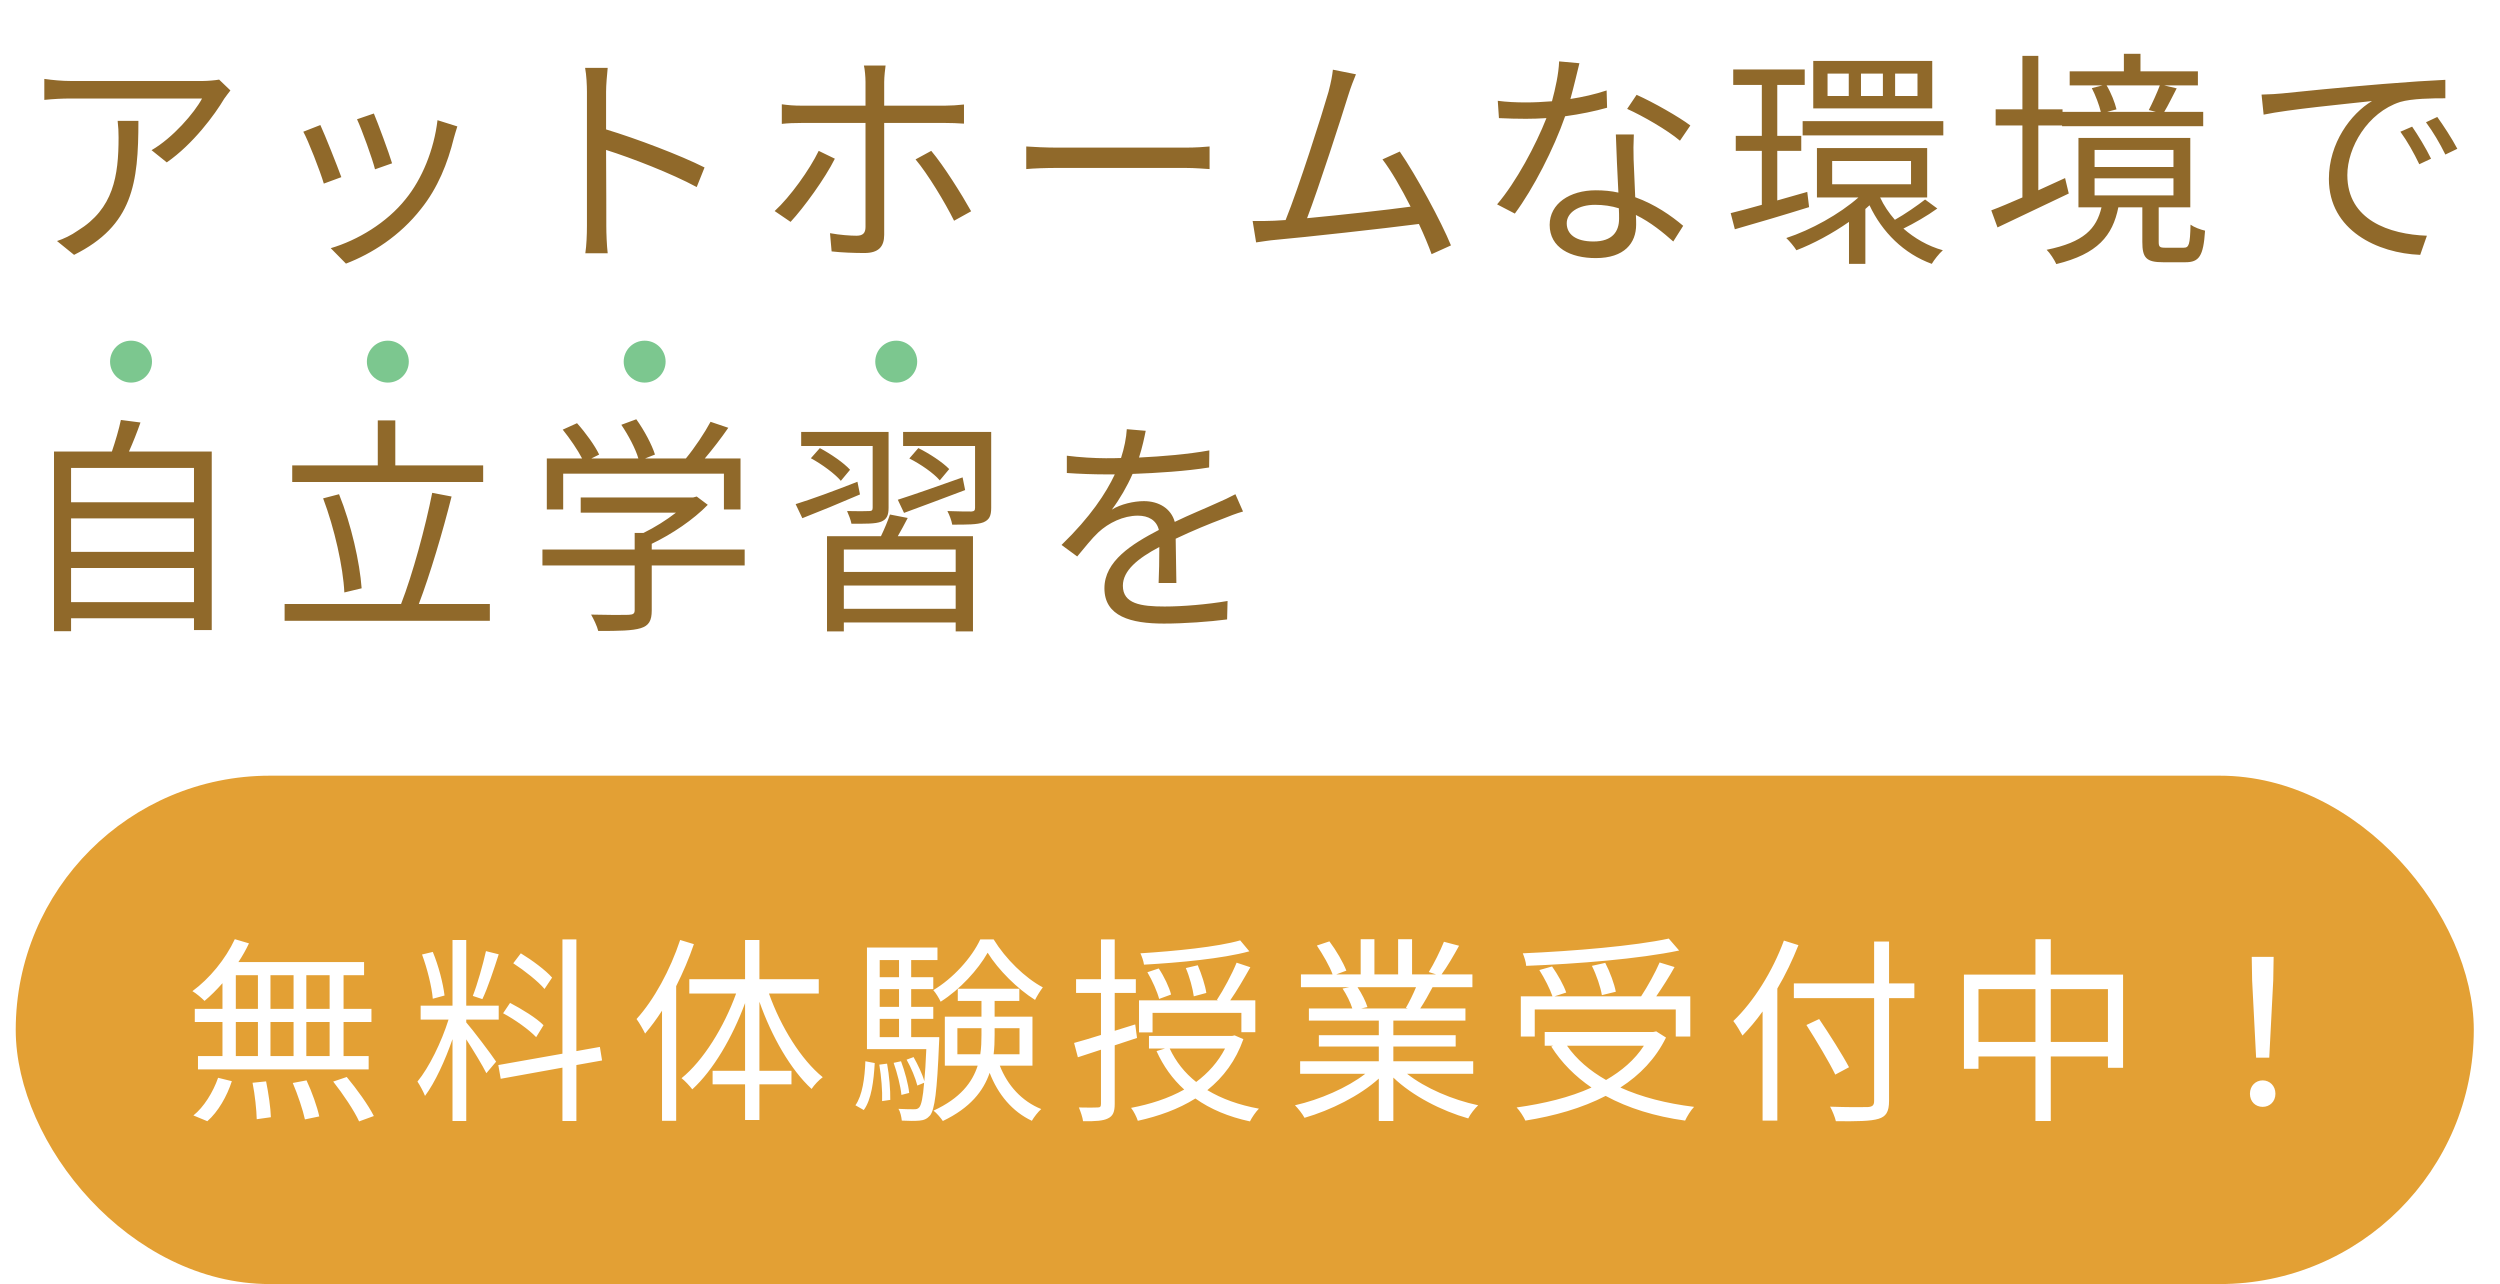
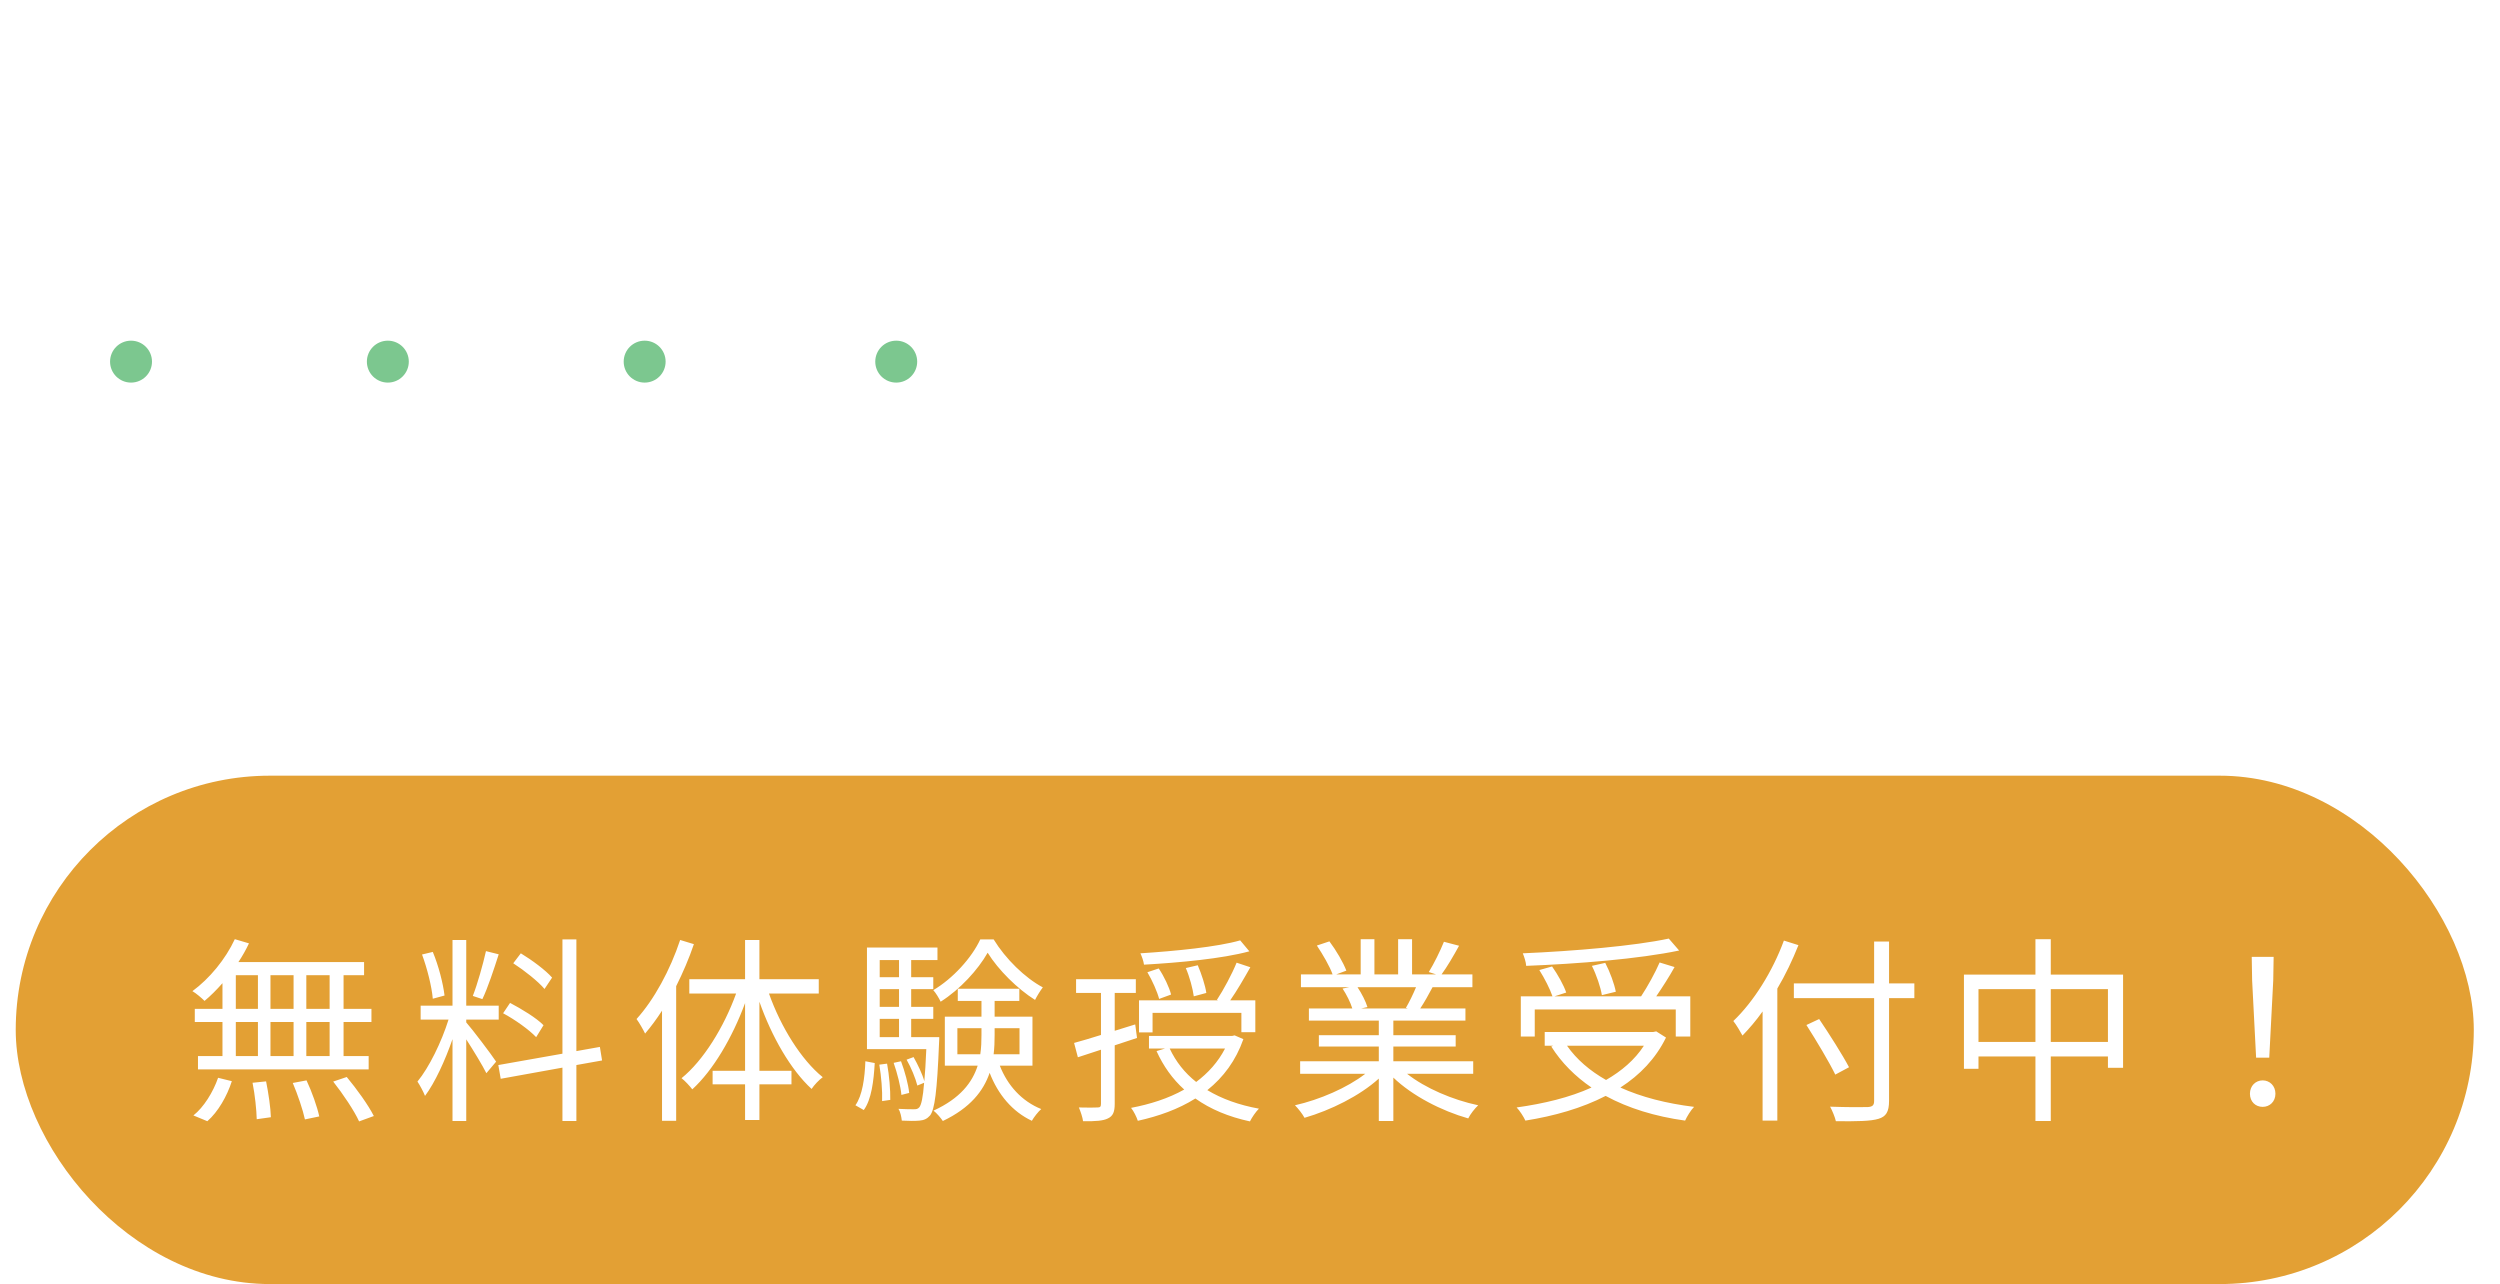
<svg xmlns="http://www.w3.org/2000/svg" width="477" height="245" viewBox="0 0 477 245" fill="none">
  <g filter="url(#filter0_d_1_134)">
-     <path d="M43.964 16.256C43.656 16.696 43.084 17.356 42.776 17.84C41.016 20.832 36.836 26.508 31.82 29.984L28.916 27.652C32.964 25.32 37.1 20.524 38.552 17.796H13.472C11.844 17.796 10.172 17.884 8.456 18.06V14.056C9.996 14.276 11.844 14.452 13.472 14.452H38.728C39.564 14.452 41.148 14.32 41.808 14.188L43.964 16.256ZM26.408 22.064C26.408 33.988 25.352 42.04 14.132 47.628L10.876 44.988C12.108 44.592 13.604 43.888 14.836 43.008C21.656 38.828 22.624 32.58 22.624 25.232C22.624 24.176 22.58 23.208 22.448 22.064H26.408ZM71.332 20.656C72.08 22.416 74.236 28.224 74.808 30.16L71.552 31.304C71.068 29.324 69.044 23.736 68.12 21.756L71.332 20.656ZM87.26 23.12C86.952 24.044 86.776 24.748 86.6 25.32C85.412 30.16 83.52 34.868 80.352 38.828C76.304 44.02 70.936 47.408 66.008 49.3L63.104 46.352C68.208 44.856 73.796 41.512 77.404 36.98C80.528 33.152 82.816 27.564 83.476 21.932L87.26 23.12ZM61.124 22.856C62.004 24.748 64.292 30.512 65.128 32.8L61.784 34.032C61.124 31.744 58.748 25.672 57.868 24.132L61.124 22.856ZM111.988 42.128V16.52C111.988 15.288 111.9 13.308 111.636 11.944H115.948C115.816 13.308 115.64 15.2 115.64 16.52C115.64 18.368 115.64 20.92 115.64 23.692C121.448 25.452 129.808 28.62 134.428 30.952L132.932 34.692C128.136 32.096 120.524 29.148 115.64 27.608C115.684 34.208 115.684 40.852 115.684 42.128C115.684 43.492 115.772 45.868 115.948 47.32H111.68C111.9 45.912 111.988 43.756 111.988 42.128ZM168.968 11.504C168.88 12.12 168.704 13.704 168.704 14.628V19.16H180.32C181.376 19.16 182.828 19.072 183.928 18.94V22.592C182.74 22.504 181.42 22.46 180.364 22.46H168.704V43.8C168.704 46.088 167.604 47.276 164.92 47.276C163.072 47.276 160.476 47.188 158.672 46.968L158.364 43.492C160.3 43.844 162.28 43.976 163.424 43.976C164.612 43.976 165.14 43.492 165.14 42.304V22.46H152.952C151.588 22.46 150.356 22.504 149.168 22.636V18.896C150.4 19.072 151.5 19.16 152.908 19.16H165.14V14.628C165.14 13.704 165.008 12.164 164.832 11.504H168.968ZM159.288 29.28C157.44 33.02 153.348 38.652 150.84 41.336L147.804 39.268C150.752 36.584 154.492 31.348 156.208 27.784L159.288 29.28ZM177.68 27.784C180.056 30.6 183.532 36.144 185.292 39.312L182.036 41.116C180.32 37.64 177.02 32.184 174.688 29.412L177.68 27.784ZM195.808 26.948C197.128 27.036 199.46 27.168 201.924 27.168H226.036C228.236 27.168 229.82 27.036 230.788 26.948V31.26C229.908 31.216 228.06 31.04 226.08 31.04H201.924C199.504 31.04 197.172 31.128 195.808 31.26V26.948ZM258.716 13.176C258.276 14.276 257.792 15.42 257.22 17.268C255.944 21.404 251.588 34.912 249.388 40.632C255.856 40.016 264.304 39.092 269.144 38.432C267.384 34.956 265.404 31.524 263.776 29.412L267.076 27.916C270.2 32.448 274.996 41.292 276.844 45.824L273.148 47.496C272.576 45.912 271.74 43.888 270.728 41.732C263.952 42.612 249.212 44.24 243.316 44.768C242.216 44.856 240.94 45.076 239.664 45.252L239.004 41.16C240.324 41.204 241.82 41.16 243.096 41.116C243.756 41.072 244.504 41.028 245.296 40.984C247.76 34.912 252.248 20.832 253.48 16.52C254.008 14.496 254.184 13.44 254.316 12.296L258.716 13.176ZM301.352 11.064C300.956 12.648 300.34 15.332 299.636 17.884C301.924 17.532 304.3 17.004 306.544 16.256L306.632 19.556C304.3 20.216 301.528 20.788 298.624 21.184C296.468 27.388 292.552 35 289.032 39.752L285.644 37.992C289.296 33.724 293.036 26.684 295.06 21.536C293.74 21.624 292.42 21.668 291.144 21.668C289.516 21.668 287.668 21.624 285.996 21.536L285.776 18.236C287.404 18.456 289.296 18.544 291.144 18.544C292.728 18.544 294.4 18.456 296.116 18.324C296.776 15.86 297.392 13.088 297.48 10.712L301.352 11.064ZM298.932 41.6C298.932 43.668 300.604 45.076 304.036 45.076C307.688 45.076 308.92 43.14 308.92 40.72C308.92 40.148 308.92 39.488 308.876 38.74C307.468 38.3 305.928 38.08 304.344 38.08C301.132 38.08 298.932 39.576 298.932 41.6ZM311.736 24.66C311.648 26.464 311.648 27.828 311.692 29.412C311.736 31.04 311.912 33.9 312 36.628C315.784 37.992 318.864 40.148 321.152 42.084L319.26 45.076C317.368 43.404 314.992 41.424 312.132 40.016C312.176 40.72 312.176 41.336 312.176 41.864C312.176 45.384 309.932 48.244 304.476 48.244C299.636 48.244 295.676 46.264 295.676 41.908C295.676 37.86 299.504 35.308 304.476 35.308C305.972 35.308 307.424 35.44 308.788 35.748C308.612 32.14 308.392 27.784 308.304 24.66H311.736ZM320.536 25.848C318.16 23.824 313.408 21.096 310.46 19.776L312.264 17.092C315.432 18.5 320.448 21.36 322.516 22.944L320.536 25.848ZM365.856 17.312V13.044H361.588V17.312H365.856ZM359.256 17.312V13.044H355.076V17.312H359.256ZM352.744 17.312V13.044H348.696V17.312H352.744ZM368.672 10.624V19.688H345.968V10.624H368.672ZM344.824 35.616L345.176 38.52C340.248 40.06 335.012 41.6 331.008 42.744L330.216 39.664C331.888 39.268 333.956 38.696 336.156 38.08V27.784H331.184V24.924H336.156V15.2H330.7V12.252H344.34V15.2H339.104V24.924H343.68V27.784H339.104V37.244L344.824 35.616ZM349.576 29.72V34.164H364.624V29.72H349.576ZM367.308 37.068L369.64 38.784C367.704 40.192 365.152 41.644 363.172 42.612C365.284 44.46 367.836 45.956 370.696 46.748C369.948 47.408 369.024 48.596 368.584 49.344C363.26 47.408 359.124 43.316 356.704 38.168C356.44 38.388 356.176 38.652 355.912 38.872V49.344H352.788V41.336C349.576 43.58 345.968 45.516 342.756 46.748C342.316 46.044 341.436 44.988 340.82 44.416C345.528 42.876 350.94 39.884 354.592 36.672H346.672V27.256H367.704V36.672H358.728C359.432 38.212 360.4 39.62 361.544 40.94C363.436 39.884 365.9 38.168 367.308 37.068ZM343.944 22.108H370.784V24.836H343.944V22.108ZM412.1 15.288H401.936C402.816 16.74 403.52 18.588 403.828 19.864L402.024 20.348H411.352L409.988 19.996C410.648 18.72 411.572 16.696 412.1 15.288ZM394.016 32.976L394.72 35.924L381.124 42.392L379.936 39.136C381.608 38.52 383.632 37.64 385.876 36.672V22.944H380.772V19.864H385.876V9.656H388.912V19.864H393.532V20.348H400.836C400.528 19.028 399.824 17.18 399.12 15.816L401.188 15.288H394.896V12.604H405.236V9.26H408.404V12.604H419.36V15.288H412.892L415.312 15.86C414.476 17.444 413.684 19.116 412.936 20.348H420.372V23.076H393.444V22.944H388.912V35.308C390.584 34.56 392.3 33.768 394.016 32.976ZM399.648 33.02V36.276H414.696V33.02H399.648ZM399.648 27.608V30.864H414.696V27.608H399.648ZM413.112 46.264H416.632C417.644 46.264 417.864 45.736 417.952 41.864C418.612 42.348 419.888 42.832 420.724 43.008C420.416 47.892 419.58 49.036 416.984 49.036H412.716C409.504 49.036 408.756 48.2 408.756 45.164V38.564H404.18C403.08 43.976 400.264 47.452 392.344 49.388C391.992 48.596 391.112 47.232 390.496 46.66C397.624 45.208 400 42.656 400.968 38.564H396.568V25.32H417.908V38.564H411.88V45.12C411.88 46.088 412.056 46.264 413.112 46.264ZM431.504 17.048C433.176 17.004 434.584 16.916 435.42 16.828C438.28 16.52 446.596 15.684 454.692 15.024C459.488 14.628 463.624 14.364 466.572 14.232V17.752C464.064 17.752 460.192 17.796 457.948 18.456C451.7 20.48 447.872 27.168 447.872 32.404C447.872 40.984 455.88 43.712 463.052 43.976L461.776 47.628C453.636 47.32 444.352 42.964 444.352 33.152C444.352 26.288 448.532 20.7 452.58 18.28C447.872 18.808 436.652 19.864 431.9 20.876L431.504 17.048ZM460.236 23.164C461.248 24.616 462.92 27.344 463.844 29.28L461.6 30.336C460.588 28.224 459.312 25.936 457.992 24.132L460.236 23.164ZM465.032 21.316C466.088 22.768 467.848 25.452 468.86 27.388L466.572 28.488C465.516 26.332 464.24 24.176 462.876 22.328L465.032 21.316ZM13.56 113.888H37.012V107.376H13.56V113.888ZM37.012 97.916H13.56V104.296H37.012V97.916ZM37.012 88.28H13.56V94.836H37.012V88.28ZM24.604 85.156H40.4V119.212H37.012V116.968H13.56V119.432H10.304V85.156H21.348C22.008 83.22 22.712 80.844 23.064 79.128L26.804 79.612C26.144 81.504 25.352 83.484 24.604 85.156ZM92.188 87.796V90.964H55.756V87.796H72.08V79.216H75.424V87.796H92.188ZM69 111.248L65.7 112.04C65.48 107.2 63.808 99.764 61.652 94.088L64.688 93.296C67.02 99.06 68.648 106.32 69 111.248ZM79.912 114.24H93.464V117.452H54.304V114.24H76.524C78.724 108.608 81.188 99.5 82.464 93.032L86.16 93.736C84.488 100.424 82.024 108.696 79.912 114.24ZM107.456 89.38V96.2H104.332V86.476H111.064C110.228 84.848 108.688 82.604 107.368 80.976L110.096 79.744C111.724 81.548 113.528 84.056 114.32 85.728L112.824 86.476H121.8C121.272 84.628 119.864 81.988 118.544 80.052L121.404 78.996C122.9 81.064 124.396 83.88 124.968 85.728L123.076 86.476H130.864C132.536 84.452 134.472 81.548 135.572 79.48L138.96 80.624C137.596 82.604 135.968 84.716 134.472 86.476H141.292V96.2H138.124V89.38H107.456ZM142.084 103.856V106.892H124.352V115.472C124.352 117.408 123.824 118.376 122.24 118.86C120.656 119.344 118.148 119.388 114.144 119.388C113.924 118.464 113.264 117.1 112.78 116.264C116.124 116.352 119.116 116.352 119.952 116.308C120.876 116.264 121.096 116.044 121.096 115.384V106.892H103.496V103.856H121.096V100.688H122.768C124.924 99.632 127.168 98.224 128.972 96.816H110.8V93.912H132.272L132.932 93.736L135.044 95.32C132.316 98.136 128.224 100.908 124.352 102.756V103.856H142.084ZM172.488 96.86L171.3 94.352C174.468 93.34 179.088 91.712 183.664 90.084L184.148 92.504C180.1 94.044 175.832 95.628 172.488 96.86ZM181.112 88.5L179.308 90.656C178.164 89.292 175.612 87.532 173.5 86.476L175.216 84.496C177.284 85.508 179.836 87.18 181.112 88.5ZM166.504 95.848V84.1H152.864V81.416H169.54V95.892C169.54 97.344 169.188 98.092 168.132 98.532C166.988 98.972 165.228 98.928 162.456 98.928C162.324 98.18 161.928 97.212 161.62 96.508C163.556 96.552 165.316 96.552 165.844 96.508C166.372 96.508 166.504 96.332 166.504 95.848ZM154.712 86.432L156.428 84.496C158.496 85.596 161.004 87.312 162.192 88.632L160.432 90.744C159.288 89.38 156.824 87.576 154.712 86.432ZM163.6 90.92L164.084 93.34C160.212 95.012 156.252 96.64 153.084 97.872L151.808 95.188C154.8 94.264 159.244 92.636 163.6 90.92ZM182.344 108.124V103.856H161.004V108.124H182.344ZM161.004 115.164H182.344V110.72H161.004V115.164ZM169.804 97.168L173.192 97.828C172.576 99.016 171.916 100.248 171.3 101.304H185.644V119.476H182.344V117.76H161.004V119.476H157.792V101.304H168.088C168.748 99.94 169.408 98.356 169.804 97.168ZM189.12 81.416V95.892C189.12 97.432 188.768 98.18 187.624 98.664C186.436 99.104 184.588 99.104 181.684 99.104C181.552 98.312 181.156 97.256 180.76 96.508C182.828 96.596 184.72 96.596 185.336 96.596C185.864 96.552 186.04 96.42 186.04 95.892V84.1H172.312V81.416H189.12ZM218.6 81.196C218.336 82.516 217.984 84.232 217.324 86.3C221.812 86.08 226.608 85.684 230.744 84.936L230.7 88.192C226.344 88.896 220.888 89.248 216.092 89.424C215.08 91.756 213.628 94.264 212.132 96.244C213.804 95.188 216.356 94.616 218.248 94.616C221.108 94.616 223.44 96.024 224.144 98.576C227.136 97.124 229.82 96.068 232.108 95.012C233.428 94.44 234.484 93.956 235.716 93.296L237.168 96.596C236.024 96.904 234.44 97.52 233.252 98.004C230.788 98.928 227.664 100.204 224.32 101.788C224.364 104.34 224.408 108.08 224.452 110.236H221.064C221.152 108.564 221.196 105.704 221.196 103.372C217.104 105.528 214.244 107.86 214.244 110.764C214.244 114.196 217.676 114.724 222.208 114.724C225.64 114.724 230.348 114.328 234.22 113.668L234.132 117.188C230.788 117.628 225.904 117.98 222.076 117.98C215.784 117.98 210.724 116.616 210.724 111.248C210.724 106.056 215.96 102.8 221.108 100.116C220.668 98.224 219.084 97.388 217.104 97.388C214.332 97.388 211.516 98.752 209.536 100.6C208.26 101.788 207.028 103.416 205.532 105.176L202.54 102.976C208.084 97.608 211.032 93.076 212.704 89.512C212.044 89.512 211.384 89.512 210.768 89.512C208.876 89.512 205.972 89.424 203.552 89.248V85.948C205.884 86.256 208.964 86.432 210.988 86.432C211.912 86.432 212.924 86.432 213.892 86.388C214.508 84.496 214.904 82.516 214.992 80.888L218.6 81.196Z" fill="#90692A" />
-   </g>
+     </g>
  <circle cx="25" cy="69" r="4" fill="#7CC78F" />
  <circle cx="74" cy="69" r="4" fill="#7CC78F" />
  <circle cx="123" cy="69" r="4" fill="#7CC78F" />
  <circle cx="171" cy="69" r="4" fill="#7CC78F" />
  <rect x="3" y="148" width="469" height="97" rx="48.5" fill="#E3A034" />
-   <path d="M62.892 192.494V186.072H58.446V192.494H62.892ZM62.892 201.5V195.002H58.446V201.5H62.892ZM44.994 195.002V201.5H49.212V195.002H44.994ZM56.014 195.002H51.606V201.5H56.014V195.002ZM51.606 192.494H56.014V186.072H51.606V192.494ZM44.994 186.072V192.494H49.212V186.072H44.994ZM42.448 192.494V187.592C41.346 188.846 40.168 190.024 39.028 190.974C38.496 190.442 37.394 189.492 36.71 189.112C39.978 186.718 43.018 183.032 44.804 179.194L47.502 179.992C46.932 181.208 46.248 182.424 45.488 183.564H69.466V186.072H65.552V192.494H70.872V195.002H65.552V201.5H70.34V204.046H37.774V201.5H42.448V195.002H37.166V192.494H42.448ZM39.56 213.926L36.9 212.824C38.876 211.266 40.662 208.378 41.612 205.642L44.234 206.288C43.322 209.138 41.612 212.14 39.56 213.926ZM48.186 206.592L50.77 206.326C51.226 208.568 51.644 211.456 51.682 213.166L48.984 213.546C48.946 211.798 48.642 208.872 48.186 206.592ZM55.862 206.63L58.484 206.136C59.51 208.302 60.536 211.228 60.916 213.014L58.18 213.584C57.8 211.798 56.812 208.872 55.862 206.63ZM63.576 206.364L66.16 205.49C68.06 207.77 70.302 210.886 71.328 212.938L68.516 213.964C67.604 211.95 65.438 208.72 63.576 206.364ZM105.338 186.528L103.894 188.694C102.678 187.25 100.094 185.198 97.928 183.792L99.372 181.892C101.5 183.184 104.122 185.122 105.338 186.528ZM103.704 195.61L102.298 197.89C100.968 196.484 98.27 194.546 95.99 193.33L97.32 191.354C99.562 192.532 102.374 194.242 103.704 195.61ZM92.722 181.474L95.154 182.082C94.242 184.932 93.064 188.504 92.038 190.632L90.214 190.024C91.088 187.782 92.152 184.02 92.722 181.474ZM84.818 189.948L82.576 190.556C82.386 188.276 81.512 184.78 80.524 182.12L82.576 181.626C83.678 184.248 84.552 187.668 84.818 189.948ZM88.96 194.546V195.078C90.024 196.256 93.824 201.272 94.66 202.564L92.798 204.768C92.114 203.362 90.328 200.436 88.96 198.308V213.888H86.338V198.27C84.932 202.336 82.994 206.554 81.094 209.1C80.79 208.302 80.106 207.048 79.65 206.364C81.854 203.704 84.248 198.802 85.578 194.546H80.258V191.886H86.338V179.346H88.96V191.886H95.154V194.546H88.96ZM114.876 202.336L109.974 203.21V213.888H107.314V203.704L95.534 205.832L95.078 203.21L107.314 201.044V179.232H109.974V200.55L114.458 199.752L114.876 202.336ZM129.772 179.346L132.394 180.144C131.482 182.842 130.304 185.578 129.012 188.162V213.85H126.314V192.836C125.288 194.432 124.186 195.914 123.084 197.206C122.78 196.56 121.944 195.078 121.45 194.432C124.794 190.746 127.872 185.084 129.772 179.346ZM156.22 189.568H146.72C148.962 195.914 152.876 202.222 156.98 205.528C156.296 206.022 155.346 207.01 154.852 207.77C150.862 204.122 147.214 197.738 144.896 191.126V204.312H151.014V206.896H144.896V213.698H142.16V206.896H135.966V204.312H142.16V191.392C139.728 197.966 136.08 204.198 132.09 207.846C131.596 207.2 130.684 206.212 130.038 205.718C134.18 202.374 138.132 195.99 140.45 189.568H131.52V186.832H142.16V179.346H144.896V186.832H156.22V189.568ZM187.038 179.232H189.584C191.864 182.956 195.55 186.566 198.97 188.39C198.476 189.036 197.868 190.024 197.488 190.784C194.106 188.656 190.496 185.084 188.444 181.778C186.62 185.008 183.2 188.77 179.476 191.126C179.172 190.48 178.564 189.454 178.07 188.922C181.794 186.718 185.404 182.766 187.038 179.232ZM164.808 211.798L163.212 210.886C164.542 209.024 164.998 205.68 165.112 202.488L166.898 202.83C166.708 206.174 166.29 209.784 164.808 211.798ZM167.772 203.134L169.254 202.944C169.672 205.186 169.9 207.998 169.862 209.86L168.304 210.088C168.38 208.188 168.152 205.376 167.772 203.134ZM167.848 194.394V197.89H171.534V194.394H167.848ZM171.534 183.184H167.848V186.452H171.534V183.184ZM171.534 192.114V188.732H167.848V192.114H171.534ZM173.852 197.89H179.21C179.21 197.89 179.21 198.612 179.172 198.992C178.792 208.34 178.336 211.684 177.462 212.824C176.892 213.47 176.322 213.736 175.448 213.812C174.688 213.888 173.358 213.888 172.066 213.812C171.99 213.128 171.8 212.14 171.42 211.57C172.712 211.646 173.89 211.646 174.384 211.646C174.84 211.646 175.106 211.608 175.41 211.266C175.79 210.772 176.094 209.48 176.322 206.592L175.03 207.124C174.688 205.756 173.852 203.704 172.978 202.184L174.308 201.69C175.106 203.096 176.018 204.996 176.36 206.288C176.512 204.73 176.626 202.716 176.74 200.17H165.416V180.79H178.868V183.184H173.852V186.452H178.07V188.732H173.852V192.114H178.07V194.394H173.852V197.89ZM173.472 208.53L171.99 208.91C171.838 207.276 171.192 204.73 170.508 202.792L171.914 202.488C172.636 204.388 173.32 206.934 173.472 208.53ZM182.668 201.158H187.038C187.228 199.904 187.266 198.65 187.266 197.434V196.18H182.668V201.158ZM194.524 196.18H189.774V197.472C189.774 198.688 189.736 199.942 189.584 201.158H194.524V196.18ZM196.994 203.324H190.762C192.244 207.124 194.98 210.126 198.666 211.608C198.096 212.102 197.26 213.166 196.88 213.85C193.156 212.102 190.42 208.834 188.824 204.692C187.646 208.15 185.138 211.38 179.894 213.888C179.514 213.318 178.716 212.368 178.108 211.912C183.238 209.556 185.518 206.516 186.544 203.324H180.274V193.976H187.266V190.974H182.744V188.656H194.486V190.974H189.774V193.976H196.994V203.324ZM236.628 179.422L238.376 181.512C233.246 182.918 225 183.678 218.274 184.058C218.198 183.412 217.856 182.462 217.59 181.892C224.164 181.474 232.296 180.676 236.628 179.422ZM230.168 189.454L227.774 190.1C227.584 188.656 226.976 186.376 226.254 184.704L228.534 184.172C229.256 185.844 229.978 188.086 230.168 189.454ZM223.442 189.758L221.162 190.594C220.82 189.264 219.87 187.098 218.92 185.502L221.086 184.78C222.112 186.3 223.1 188.39 223.442 189.758ZM219.908 193.254V196.978H217.324V190.86H232.41L232.182 190.784C233.436 188.884 235.07 185.844 235.944 183.678L238.566 184.552C237.388 186.642 235.982 189.074 234.728 190.86H239.516V196.94H236.856V193.254H219.908ZM216.944 198.042L212.688 199.448V210.62C212.688 212.178 212.346 212.938 211.396 213.394C210.484 213.85 209.078 213.964 206.646 213.926C206.57 213.242 206.19 212.102 205.848 211.304C207.482 211.342 208.964 211.342 209.382 211.304C209.876 211.304 210.066 211.19 210.066 210.62V200.284L205.658 201.728L204.936 198.992C206.342 198.612 208.128 198.08 210.066 197.472V189.454H205.316V186.832H210.066V179.232H212.688V186.832H216.716V189.454H212.688V196.674L216.602 195.458L216.944 198.042ZM233.74 200.056H223.176C224.354 202.564 226.026 204.692 228.23 206.44C230.51 204.73 232.41 202.64 233.74 200.056ZM235.564 197.548L237.236 198.27C235.792 202.374 233.436 205.528 230.358 207.998C233.132 209.67 236.438 210.848 240.2 211.532C239.592 212.14 238.87 213.204 238.49 213.964C234.424 213.09 230.966 211.646 228.078 209.594C224.81 211.646 221.048 212.976 217.096 213.85C216.868 213.128 216.298 211.988 215.804 211.38C219.414 210.696 222.91 209.594 225.95 207.884C223.708 205.87 221.96 203.4 220.668 200.55L222.302 200.056H219.224V197.662H235.07L235.564 197.548ZM270.182 188.352H259.01C259.808 189.53 260.606 191.126 260.91 192.152L259.694 192.418H268.624L268.244 192.304C268.89 191.202 269.65 189.644 270.182 188.352ZM281.088 204.882H268.472C271.93 207.618 277.174 209.86 282.038 210.886C281.392 211.494 280.518 212.596 280.138 213.394C275.046 211.95 269.498 209.1 265.85 205.604V213.888H263.076V205.794C259.428 209.1 253.88 211.836 248.902 213.28C248.522 212.558 247.686 211.494 247.078 210.886C251.79 209.822 257.072 207.542 260.492 204.882H248.066V202.488H263.076V199.676H251.638V197.51H263.076V194.736H249.738V192.418H258.022C257.68 191.278 256.92 189.758 256.16 188.618L257.49 188.352H248.218V185.92H254.26C253.728 184.4 252.398 182.12 251.258 180.41L253.652 179.612C254.944 181.322 256.312 183.678 256.882 185.198L254.944 185.92H259.618V179.194H262.24V185.92H266.762V179.194H269.422V185.92H274.02L272.614 185.464C273.602 183.868 274.818 181.398 275.502 179.688L278.39 180.448C277.326 182.386 276.11 184.476 275.046 185.92H280.936V188.352H273.336C272.576 189.796 271.74 191.278 270.98 192.418H279.606V194.736H265.85V197.51H277.744V199.676H265.85V202.488H281.088V204.882ZM318.404 179.08L320.38 181.36C312.78 182.956 301.038 183.906 291.196 184.286C291.158 183.564 290.816 182.538 290.55 181.892C300.278 181.474 311.906 180.486 318.404 179.08ZM308.296 189.226L305.636 189.872C305.408 188.39 304.61 186.034 303.736 184.286L306.282 183.716C307.194 185.464 308.03 187.782 308.296 189.226ZM292.83 192.608V197.776H290.17V190.1H296.212C295.756 188.732 294.692 186.642 293.704 185.084L296.136 184.4C297.238 185.958 298.378 188.01 298.834 189.378L296.592 190.1H313.122C314.376 188.2 315.82 185.578 316.656 183.64L319.506 184.514C318.48 186.376 317.15 188.428 316.01 190.1H322.508V197.776H319.734V192.608H292.83ZM313.654 199.524H298.986C300.81 202.146 303.356 204.312 306.434 206.06C309.398 204.35 311.906 202.222 313.654 199.524ZM316.01 196.788L317.872 197.966C315.896 201.994 312.894 205.11 309.17 207.504C313.198 209.328 317.948 210.544 323.23 211.19C322.622 211.798 321.862 213.052 321.52 213.812C315.782 213.014 310.69 211.456 306.358 209.1C301.798 211.456 296.516 212.938 291.044 213.812C290.74 213.128 289.942 211.874 289.372 211.304C294.54 210.582 299.48 209.404 303.66 207.504C300.544 205.376 297.922 202.754 295.984 199.676L296.364 199.524H294.73V196.902H315.44L316.01 196.788ZM340.368 179.46L343.142 180.334C342.002 183.184 340.672 185.996 339.114 188.618V213.812H336.302V192.988C335.086 194.698 333.756 196.256 332.464 197.586C332.122 196.94 331.248 195.458 330.716 194.812C334.592 191.126 338.202 185.35 340.368 179.46ZM365.258 187.63V190.442H360.432V210.05C360.432 212.178 359.824 213.052 358.418 213.47C356.936 213.926 354.39 213.964 350.286 213.926C350.134 213.204 349.602 211.912 349.184 211.152C352.376 211.266 355.492 211.266 356.404 211.228C357.24 211.152 357.582 210.924 357.582 210.05V190.442H342.268V187.63H357.582V179.65H360.432V187.63H365.258ZM352.794 203.628L350.172 205.034C349.032 202.678 346.6 198.612 344.662 195.572L347.094 194.432C349.07 197.358 351.578 201.31 352.794 203.628ZM391.288 198.802H402.194V188.732H391.288V198.802ZM377.494 198.802H388.362V188.732H377.494V198.802ZM391.288 185.958H405.082V203.742H402.194V201.576H391.288V213.888H388.362V201.576H377.494V203.932H374.72V185.958H388.362V179.194H391.288V185.958ZM430.466 201.804L429.706 187.06L429.63 182.576H433.81L433.734 187.06L432.974 201.804H430.466ZM431.72 211.19C430.352 211.19 429.288 210.202 429.288 208.682C429.288 207.162 430.39 206.136 431.72 206.136C433.05 206.136 434.152 207.162 434.152 208.682C434.152 210.202 433.05 211.19 431.72 211.19Z" fill="white" />
+   <path d="M62.892 192.494V186.072H58.446V192.494H62.892ZM62.892 201.5V195.002H58.446V201.5H62.892ZM44.994 195.002V201.5H49.212V195.002H44.994ZM56.014 195.002H51.606V201.5H56.014V195.002ZM51.606 192.494H56.014V186.072H51.606V192.494ZM44.994 186.072V192.494H49.212V186.072H44.994ZM42.448 192.494V187.592C41.346 188.846 40.168 190.024 39.028 190.974C38.496 190.442 37.394 189.492 36.71 189.112C39.978 186.718 43.018 183.032 44.804 179.194L47.502 179.992C46.932 181.208 46.248 182.424 45.488 183.564H69.466V186.072H65.552V192.494H70.872V195.002H65.552V201.5H70.34V204.046H37.774V201.5H42.448V195.002H37.166V192.494H42.448ZM39.56 213.926L36.9 212.824C38.876 211.266 40.662 208.378 41.612 205.642L44.234 206.288C43.322 209.138 41.612 212.14 39.56 213.926ZM48.186 206.592L50.77 206.326C51.226 208.568 51.644 211.456 51.682 213.166L48.984 213.546C48.946 211.798 48.642 208.872 48.186 206.592ZM55.862 206.63L58.484 206.136C59.51 208.302 60.536 211.228 60.916 213.014L58.18 213.584C57.8 211.798 56.812 208.872 55.862 206.63ZM63.576 206.364L66.16 205.49C68.06 207.77 70.302 210.886 71.328 212.938L68.516 213.964C67.604 211.95 65.438 208.72 63.576 206.364ZM105.338 186.528L103.894 188.694C102.678 187.25 100.094 185.198 97.928 183.792L99.372 181.892C101.5 183.184 104.122 185.122 105.338 186.528ZM103.704 195.61L102.298 197.89C100.968 196.484 98.27 194.546 95.99 193.33L97.32 191.354C99.562 192.532 102.374 194.242 103.704 195.61ZM92.722 181.474L95.154 182.082C94.242 184.932 93.064 188.504 92.038 190.632L90.214 190.024C91.088 187.782 92.152 184.02 92.722 181.474ZM84.818 189.948L82.576 190.556C82.386 188.276 81.512 184.78 80.524 182.12L82.576 181.626C83.678 184.248 84.552 187.668 84.818 189.948ZM88.96 194.546V195.078C90.024 196.256 93.824 201.272 94.66 202.564L92.798 204.768C92.114 203.362 90.328 200.436 88.96 198.308V213.888H86.338V198.27C84.932 202.336 82.994 206.554 81.094 209.1C80.79 208.302 80.106 207.048 79.65 206.364C81.854 203.704 84.248 198.802 85.578 194.546H80.258V191.886H86.338V179.346H88.96V191.886H95.154V194.546H88.96ZM114.876 202.336L109.974 203.21V213.888H107.314V203.704L95.534 205.832L95.078 203.21L107.314 201.044V179.232H109.974V200.55L114.458 199.752L114.876 202.336ZM129.772 179.346L132.394 180.144C131.482 182.842 130.304 185.578 129.012 188.162V213.85H126.314V192.836C125.288 194.432 124.186 195.914 123.084 197.206C122.78 196.56 121.944 195.078 121.45 194.432C124.794 190.746 127.872 185.084 129.772 179.346ZM156.22 189.568H146.72C148.962 195.914 152.876 202.222 156.98 205.528C156.296 206.022 155.346 207.01 154.852 207.77C150.862 204.122 147.214 197.738 144.896 191.126V204.312H151.014V206.896H144.896V213.698H142.16V206.896H135.966V204.312H142.16V191.392C139.728 197.966 136.08 204.198 132.09 207.846C131.596 207.2 130.684 206.212 130.038 205.718C134.18 202.374 138.132 195.99 140.45 189.568H131.52V186.832H142.16V179.346H144.896V186.832H156.22V189.568ZM187.038 179.232H189.584C191.864 182.956 195.55 186.566 198.97 188.39C198.476 189.036 197.868 190.024 197.488 190.784C194.106 188.656 190.496 185.084 188.444 181.778C186.62 185.008 183.2 188.77 179.476 191.126C179.172 190.48 178.564 189.454 178.07 188.922C181.794 186.718 185.404 182.766 187.038 179.232ZM164.808 211.798L163.212 210.886C164.542 209.024 164.998 205.68 165.112 202.488L166.898 202.83C166.708 206.174 166.29 209.784 164.808 211.798ZM167.772 203.134L169.254 202.944C169.672 205.186 169.9 207.998 169.862 209.86L168.304 210.088C168.38 208.188 168.152 205.376 167.772 203.134ZM167.848 194.394V197.89H171.534V194.394H167.848ZM171.534 183.184H167.848V186.452H171.534V183.184ZM171.534 192.114V188.732H167.848V192.114H171.534ZM173.852 197.89H179.21C179.21 197.89 179.21 198.612 179.172 198.992C178.792 208.34 178.336 211.684 177.462 212.824C176.892 213.47 176.322 213.736 175.448 213.812C174.688 213.888 173.358 213.888 172.066 213.812C171.99 213.128 171.8 212.14 171.42 211.57C172.712 211.646 173.89 211.646 174.384 211.646C174.84 211.646 175.106 211.608 175.41 211.266C175.79 210.772 176.094 209.48 176.322 206.592L175.03 207.124C174.688 205.756 173.852 203.704 172.978 202.184L174.308 201.69C175.106 203.096 176.018 204.996 176.36 206.288C176.512 204.73 176.626 202.716 176.74 200.17H165.416V180.79H178.868V183.184H173.852V186.452H178.07V188.732H173.852V192.114H178.07V194.394H173.852V197.89ZM173.472 208.53L171.99 208.91C171.838 207.276 171.192 204.73 170.508 202.792L171.914 202.488C172.636 204.388 173.32 206.934 173.472 208.53ZM182.668 201.158H187.038C187.228 199.904 187.266 198.65 187.266 197.434V196.18H182.668V201.158ZM194.524 196.18H189.774V197.472C189.774 198.688 189.736 199.942 189.584 201.158H194.524V196.18ZM196.994 203.324H190.762C192.244 207.124 194.98 210.126 198.666 211.608C198.096 212.102 197.26 213.166 196.88 213.85C193.156 212.102 190.42 208.834 188.824 204.692C187.646 208.15 185.138 211.38 179.894 213.888C179.514 213.318 178.716 212.368 178.108 211.912C183.238 209.556 185.518 206.516 186.544 203.324H180.274V193.976H187.266V190.974H182.744V188.656H194.486V190.974H189.774V193.976H196.994V203.324ZM236.628 179.422L238.376 181.512C233.246 182.918 225 183.678 218.274 184.058C218.198 183.412 217.856 182.462 217.59 181.892C224.164 181.474 232.296 180.676 236.628 179.422ZM230.168 189.454L227.774 190.1C227.584 188.656 226.976 186.376 226.254 184.704L228.534 184.172C229.256 185.844 229.978 188.086 230.168 189.454ZM223.442 189.758L221.162 190.594C220.82 189.264 219.87 187.098 218.92 185.502L221.086 184.78C222.112 186.3 223.1 188.39 223.442 189.758ZM219.908 193.254V196.978H217.324V190.86H232.41L232.182 190.784C233.436 188.884 235.07 185.844 235.944 183.678L238.566 184.552C237.388 186.642 235.982 189.074 234.728 190.86H239.516V196.94H236.856V193.254H219.908ZM216.944 198.042L212.688 199.448V210.62C212.688 212.178 212.346 212.938 211.396 213.394C210.484 213.85 209.078 213.964 206.646 213.926C206.57 213.242 206.19 212.102 205.848 211.304C207.482 211.342 208.964 211.342 209.382 211.304C209.876 211.304 210.066 211.19 210.066 210.62V200.284L205.658 201.728L204.936 198.992C206.342 198.612 208.128 198.08 210.066 197.472V189.454H205.316V186.832H210.066H212.688V186.832H216.716V189.454H212.688V196.674L216.602 195.458L216.944 198.042ZM233.74 200.056H223.176C224.354 202.564 226.026 204.692 228.23 206.44C230.51 204.73 232.41 202.64 233.74 200.056ZM235.564 197.548L237.236 198.27C235.792 202.374 233.436 205.528 230.358 207.998C233.132 209.67 236.438 210.848 240.2 211.532C239.592 212.14 238.87 213.204 238.49 213.964C234.424 213.09 230.966 211.646 228.078 209.594C224.81 211.646 221.048 212.976 217.096 213.85C216.868 213.128 216.298 211.988 215.804 211.38C219.414 210.696 222.91 209.594 225.95 207.884C223.708 205.87 221.96 203.4 220.668 200.55L222.302 200.056H219.224V197.662H235.07L235.564 197.548ZM270.182 188.352H259.01C259.808 189.53 260.606 191.126 260.91 192.152L259.694 192.418H268.624L268.244 192.304C268.89 191.202 269.65 189.644 270.182 188.352ZM281.088 204.882H268.472C271.93 207.618 277.174 209.86 282.038 210.886C281.392 211.494 280.518 212.596 280.138 213.394C275.046 211.95 269.498 209.1 265.85 205.604V213.888H263.076V205.794C259.428 209.1 253.88 211.836 248.902 213.28C248.522 212.558 247.686 211.494 247.078 210.886C251.79 209.822 257.072 207.542 260.492 204.882H248.066V202.488H263.076V199.676H251.638V197.51H263.076V194.736H249.738V192.418H258.022C257.68 191.278 256.92 189.758 256.16 188.618L257.49 188.352H248.218V185.92H254.26C253.728 184.4 252.398 182.12 251.258 180.41L253.652 179.612C254.944 181.322 256.312 183.678 256.882 185.198L254.944 185.92H259.618V179.194H262.24V185.92H266.762V179.194H269.422V185.92H274.02L272.614 185.464C273.602 183.868 274.818 181.398 275.502 179.688L278.39 180.448C277.326 182.386 276.11 184.476 275.046 185.92H280.936V188.352H273.336C272.576 189.796 271.74 191.278 270.98 192.418H279.606V194.736H265.85V197.51H277.744V199.676H265.85V202.488H281.088V204.882ZM318.404 179.08L320.38 181.36C312.78 182.956 301.038 183.906 291.196 184.286C291.158 183.564 290.816 182.538 290.55 181.892C300.278 181.474 311.906 180.486 318.404 179.08ZM308.296 189.226L305.636 189.872C305.408 188.39 304.61 186.034 303.736 184.286L306.282 183.716C307.194 185.464 308.03 187.782 308.296 189.226ZM292.83 192.608V197.776H290.17V190.1H296.212C295.756 188.732 294.692 186.642 293.704 185.084L296.136 184.4C297.238 185.958 298.378 188.01 298.834 189.378L296.592 190.1H313.122C314.376 188.2 315.82 185.578 316.656 183.64L319.506 184.514C318.48 186.376 317.15 188.428 316.01 190.1H322.508V197.776H319.734V192.608H292.83ZM313.654 199.524H298.986C300.81 202.146 303.356 204.312 306.434 206.06C309.398 204.35 311.906 202.222 313.654 199.524ZM316.01 196.788L317.872 197.966C315.896 201.994 312.894 205.11 309.17 207.504C313.198 209.328 317.948 210.544 323.23 211.19C322.622 211.798 321.862 213.052 321.52 213.812C315.782 213.014 310.69 211.456 306.358 209.1C301.798 211.456 296.516 212.938 291.044 213.812C290.74 213.128 289.942 211.874 289.372 211.304C294.54 210.582 299.48 209.404 303.66 207.504C300.544 205.376 297.922 202.754 295.984 199.676L296.364 199.524H294.73V196.902H315.44L316.01 196.788ZM340.368 179.46L343.142 180.334C342.002 183.184 340.672 185.996 339.114 188.618V213.812H336.302V192.988C335.086 194.698 333.756 196.256 332.464 197.586C332.122 196.94 331.248 195.458 330.716 194.812C334.592 191.126 338.202 185.35 340.368 179.46ZM365.258 187.63V190.442H360.432V210.05C360.432 212.178 359.824 213.052 358.418 213.47C356.936 213.926 354.39 213.964 350.286 213.926C350.134 213.204 349.602 211.912 349.184 211.152C352.376 211.266 355.492 211.266 356.404 211.228C357.24 211.152 357.582 210.924 357.582 210.05V190.442H342.268V187.63H357.582V179.65H360.432V187.63H365.258ZM352.794 203.628L350.172 205.034C349.032 202.678 346.6 198.612 344.662 195.572L347.094 194.432C349.07 197.358 351.578 201.31 352.794 203.628ZM391.288 198.802H402.194V188.732H391.288V198.802ZM377.494 198.802H388.362V188.732H377.494V198.802ZM391.288 185.958H405.082V203.742H402.194V201.576H391.288V213.888H388.362V201.576H377.494V203.932H374.72V185.958H388.362V179.194H391.288V185.958ZM430.466 201.804L429.706 187.06L429.63 182.576H433.81L433.734 187.06L432.974 201.804H430.466ZM431.72 211.19C430.352 211.19 429.288 210.202 429.288 208.682C429.288 207.162 430.39 206.136 431.72 206.136C433.05 206.136 434.152 207.162 434.152 208.682C434.152 210.202 433.05 211.19 431.72 211.19Z" fill="white" />
  <defs>
    <filter id="filter0_d_1_134" x="0.457" y="2.26" width="476.402" height="126.217" filterUnits="userSpaceOnUse" color-interpolation-filters="sRGB">
      <feFlood flood-opacity="0" result="BackgroundImageFix" />
      <feColorMatrix in="SourceAlpha" type="matrix" values="0 0 0 0 0 0 0 0 0 0 0 0 0 0 0 0 0 0 127 0" result="hardAlpha" />
      <feOffset dy="1" />
      <feGaussianBlur stdDeviation="4" />
      <feComposite in2="hardAlpha" operator="out" />
      <feColorMatrix type="matrix" values="0 0 0 0 1 0 0 0 0 1 0 0 0 0 1 0 0 0 1 0" />
      <feBlend mode="normal" in2="BackgroundImageFix" result="effect1_dropShadow_1_134" />
      <feBlend mode="normal" in="SourceGraphic" in2="effect1_dropShadow_1_134" result="shape" />
    </filter>
  </defs>
</svg>